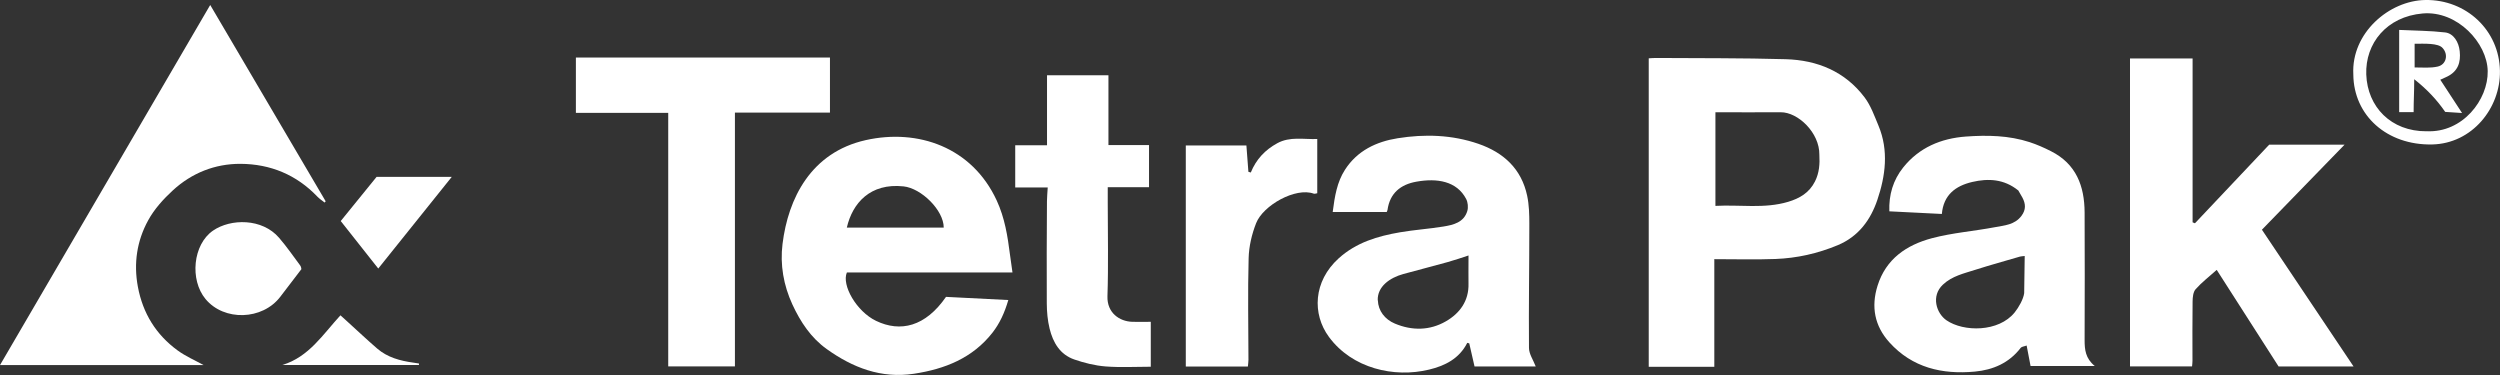
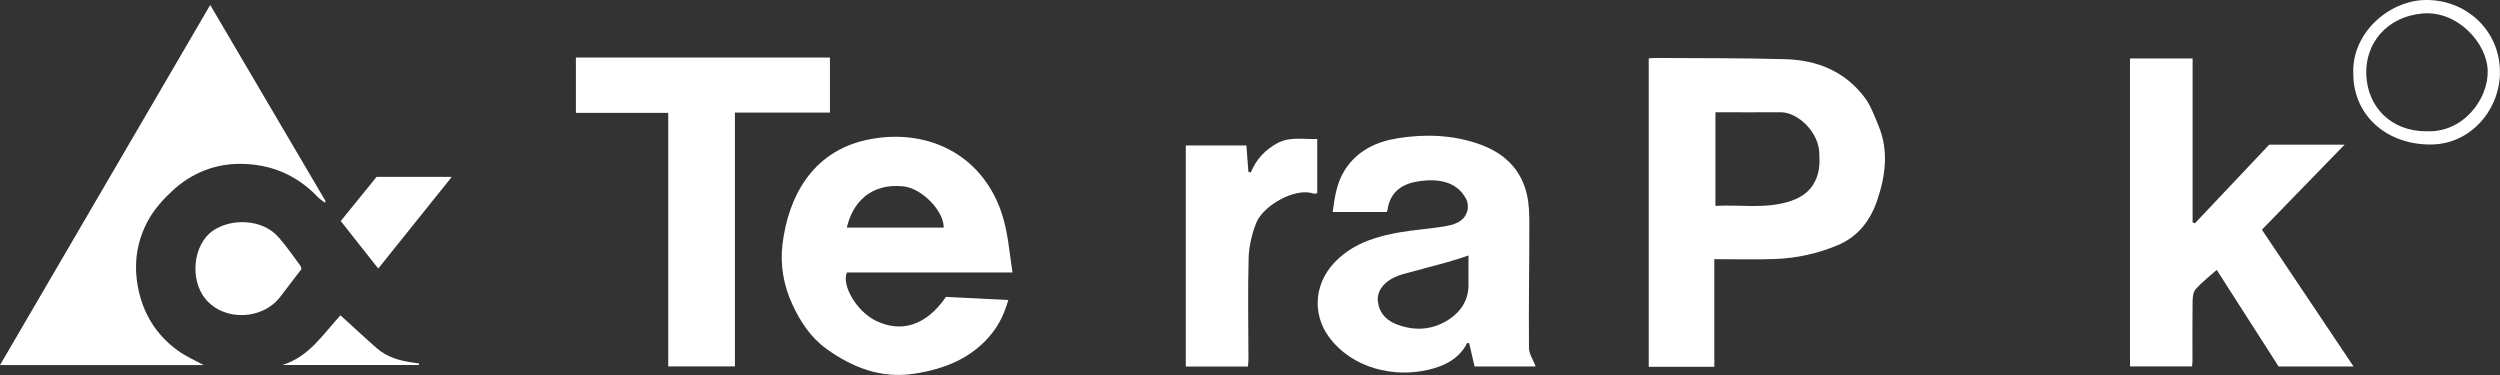
<svg xmlns="http://www.w3.org/2000/svg" viewBox="0 0 426.95 64.04">
  <rect x="0" y="0" width="426.95" height="64.04" fill="#333333" stroke="none" />
  <g fill="#fff">
    <path d="m292.77 44.27v18.37h-11.2v-52.68c.41-.02.8-.06 1.2-.06 7.39.05 14.79 0 22.17.21 5.43.15 10.16 2.1 13.5 6.53 1.06 1.41 1.68 3.18 2.37 4.83 1.77 4.24 1.19 8.58-.2 12.68-1.13 3.34-3.17 6.23-6.78 7.73-3.42 1.42-6.95 2.21-10.61 2.35-3.39.13-6.79.03-10.46.03zm.19-9.11c4.19-.23 8.35.52 12.41-.69 1.94-.58 3.61-1.53 4.59-3.48.75-1.49.84-3.02.75-4.58.04-3.74-3.64-7.26-6.6-7.24-3.68.03-7.35 0-11.15 0z" />
    <path d="m401.95 62.59h-12.81c-3.54-5.53-7.01-10.94-10.57-16.5-1.32 1.18-2.57 2.14-3.6 3.3-.43.48-.51 1.38-.52 2.09-.05 3.39-.02 6.77-.02 10.16 0 .28-.04.56-.07.93h-10.6v-52.58h10.69v27.98c.13.05.27.1.4.16 4.16-4.4 8.31-8.8 12.68-13.42h12.87c-4.83 4.98-9.46 9.74-14.11 14.52 5.17 7.72 10.34 15.42 15.66 23.37z" />
    <path d="m35.9.85c6.62 11.25 13.17 22.39 19.72 33.53-.06.07-.12.14-.18.21-.42-.33-.87-.63-1.24-1.01-3.57-3.74-8.02-5.57-13.12-5.6-4.38-.02-8.33 1.57-11.55 4.52-1.62 1.49-3.18 3.21-4.22 5.12-1.93 3.51-2.51 7.35-1.76 11.37.85 4.52 3.09 8.16 6.79 10.86 1.37 1 2.96 1.68 4.44 2.5h-34.78c12-20.54 23.91-40.96 35.9-61.5z" />
    <path d="m172.91 46.53h-28.28c-.93 2.17 1.64 6.65 4.97 8.26 4.17 2.01 8.44 1 11.96-4.09 3.36.17 6.89.35 10.64.54-.64 2.19-1.47 3.99-2.71 5.58-3.4 4.34-8.13 6.21-13.41 7.01-5.61.85-10.47-1.05-14.91-4.23-2.69-1.93-4.46-4.62-5.84-7.59-1.52-3.3-2.13-6.8-1.69-10.35.96-7.78 4.85-15.63 14.21-17.73 8.9-1.99 18.15 1.18 22.37 10.31 1.37 2.97 1.86 6.06 2.26 9.22.12.95.27 1.91.43 3.07zm-28.29-7.66h16.55c0-2.96-3.82-6.72-6.86-7.04-5.69-.61-8.73 2.86-9.69 7.04z" />
    <path d="m262.27 62.58h-10.45c-.31-1.36-.6-2.65-.9-3.94-.11-.03-.23-.06-.34-.09-1.37 2.71-3.82 3.92-6.52 4.57-5.97 1.45-13.14-.19-17.11-5.59-2.87-3.9-2.68-9.47 1.67-13.41 3.01-2.72 6.65-3.79 10.48-4.45 2.45-.42 4.94-.58 7.39-.98 1.72-.28 3.51-.7 4.1-2.66.18-.62.1-1.47-.2-2.05-1.6-3.06-4.97-3.59-8.51-2.95-2.69.48-4.52 1.96-4.92 4.82-.03.19-.15.37-.14.35h-9.22c.35-2.71.74-5.1 2.09-7.2 2.1-3.27 5.36-4.81 9.01-5.39 4.63-.74 9.27-.6 13.78.95 4.34 1.5 7.36 4.3 8.33 8.87.33 1.56.37 3.2.37 4.8 0 7.06-.12 14.13-.06 21.19 0 1.02.72 2.04 1.15 3.16zm-26.96-11.29c.06 1.79 1.19 3.25 2.9 3.97 2.97 1.25 5.98 1.19 8.71-.38 2.37-1.36 3.95-3.48 3.87-6.45-.03-1.32.01-2.64 0-3.96 0-.29 0-.56 0-.84-1.22.41-2.49.83-3.6 1.14-2.51.7-5.03 1.34-7.54 2.03-2.33.64-4.44 2.16-4.36 4.48z" />
-     <path d="m344.66 32.51c-2.43-1.95-5.11-2.07-7.86-1.43-2.83.67-4.89 2.2-5.17 5.46-2.96-.15-5.88-.29-8.97-.45-.1-2.82.64-5.32 2.36-7.48 2.72-3.41 6.47-4.98 10.72-5.29 3.65-.26 7.32-.2 10.86.95 1.26.41 2.48.95 3.66 1.55 4.32 2.17 5.73 5.97 5.75 10.46.03 7.27.03 14.54 0 21.81 0 1.61.14 3.12 1.74 4.42h-10.97c-.21-1.07-.42-2.18-.67-3.5-.42.16-.84.18-1.01.39-1.97 2.58-4.71 3.77-7.82 4.06-5.59.52-10.69-.65-14.61-4.99-2.53-2.8-3.15-6.08-2.02-9.68 1.43-4.58 4.96-6.96 9.29-8.11 3.51-.93 7.18-1.2 10.76-1.88 1.62-.31 3.37-.39 4.53-1.94.79-1.06.72-2.05.16-3.11-.23-.43-.49-.85-.72-1.25zm1.12 11.21c-.34.04-.58.04-.81.1-2.53.74-5.07 1.44-7.58 2.24-1.95.63-4 1.06-5.58 2.55-2.07 1.94-1.12 4.9.61 6.09 2.91 2 8.91 2.06 11.65-1.35.71-.89 1.49-2.27 1.62-3.29 0-2.34.09-4.07.09-6.35z" />
    <path d="m125.5 62.57h-11.38v-43.3h-15.77v-9.45h43.39v9.41h-16.23v43.35z" />
-     <path d="m178.81 24.8v-11.95h10.49v11.93h6.93v7.19h-7.05v2.65c0 5.33.13 10.66-.05 15.98-.09 2.82 2.05 4.3 4.26 4.36 1.03.03 2.06 0 3.14 0v7.67c-2.62 0-5.19.15-7.73-.05-1.79-.14-3.6-.59-5.31-1.18-2.47-.84-3.66-2.91-4.24-5.28-.34-1.39-.47-2.86-.48-4.29-.04-5.82 0-11.65.03-17.47 0-.69.08-1.38.13-2.34h-5.55v-7.21h5.42z" />
    <path d="m213.12 62.6h-10.61v-37.76h10.35c.11 1.49.23 3 .34 4.5.14.04.28.08.41.12.91-2.24 2.43-3.86 4.52-5 2.16-1.18 4.44-.64 6.83-.72v9.26c-.21.03-.43.13-.6.07-3.1-1.13-8.65 2-9.84 5.04-.74 1.88-1.23 3.97-1.28 5.99-.16 5.78-.04 11.56-.03 17.34 0 .36-.06.72-.1 1.17z" />
    <path d="m51.47 45.97c-1.31 1.71-2.46 3.21-3.6 4.71-3.06 4.01-9.6 4.21-12.77.39-2.73-3.29-2.15-9.32 1.27-11.68 3.02-2.08 8.4-2.14 11.29 1.22 1.29 1.5 2.43 3.14 3.61 4.73.18.24.19.6.2.62z" />
    <path d="m401.9 12.7c-.37-7.05 6.11-12.62 12.33-12.7 6.94-.09 12.6 5.16 12.71 12.11.11 6.36-4.76 12.41-11.56 12.56-7.73.17-13.43-4.94-13.48-11.96zm12.51 9.71c6.16.31 10.53-5.38 10.44-10.27-.08-4.77-5.16-10.35-11.1-9.84-6.15.53-9.83 5.1-9.64 10.42.2 5.52 4.21 9.73 10.29 9.7z" />
    <path d="m77.15 30.21c-4.24 5.29-8.28 10.33-12.55 15.65-2.1-2.66-4.2-5.31-6.41-8.11 2.03-2.5 4-4.92 6.13-7.55h12.83z" />
    <path d="m71.56 62.33h-23.33c4.54-1.39 6.89-5.19 9.91-8.48.31.28.72.65 1.13 1.02 1.72 1.56 3.4 3.15 5.15 4.66s3.91 2.09 6.16 2.4c.32.04.64.1.97.15v.25z" />
-     <path d="m416.76 13.63c1.22 1.86 2.37 3.61 3.71 5.67-1.31-.08-2.19-.14-2.88-.19-1.49-2.16-3.15-3.88-5.29-5.58 0 2.29-.1 3.58-.1 5.62h-2.47v-14.04c2.69.13 5.29.13 7.86.43 1.43.17 2.32 1.64 2.48 3.2.21 1.91-.3 3.43-2.12 4.33-.36.18-.73.34-1.22.56zm-4.39-6.16v4.05c1.45 0 2.67.13 3.93-.15 1.48-.33 1.88-2.06.84-3.18-.75-.85-3.06-.72-4.77-.72z" />
  </g>
</svg>